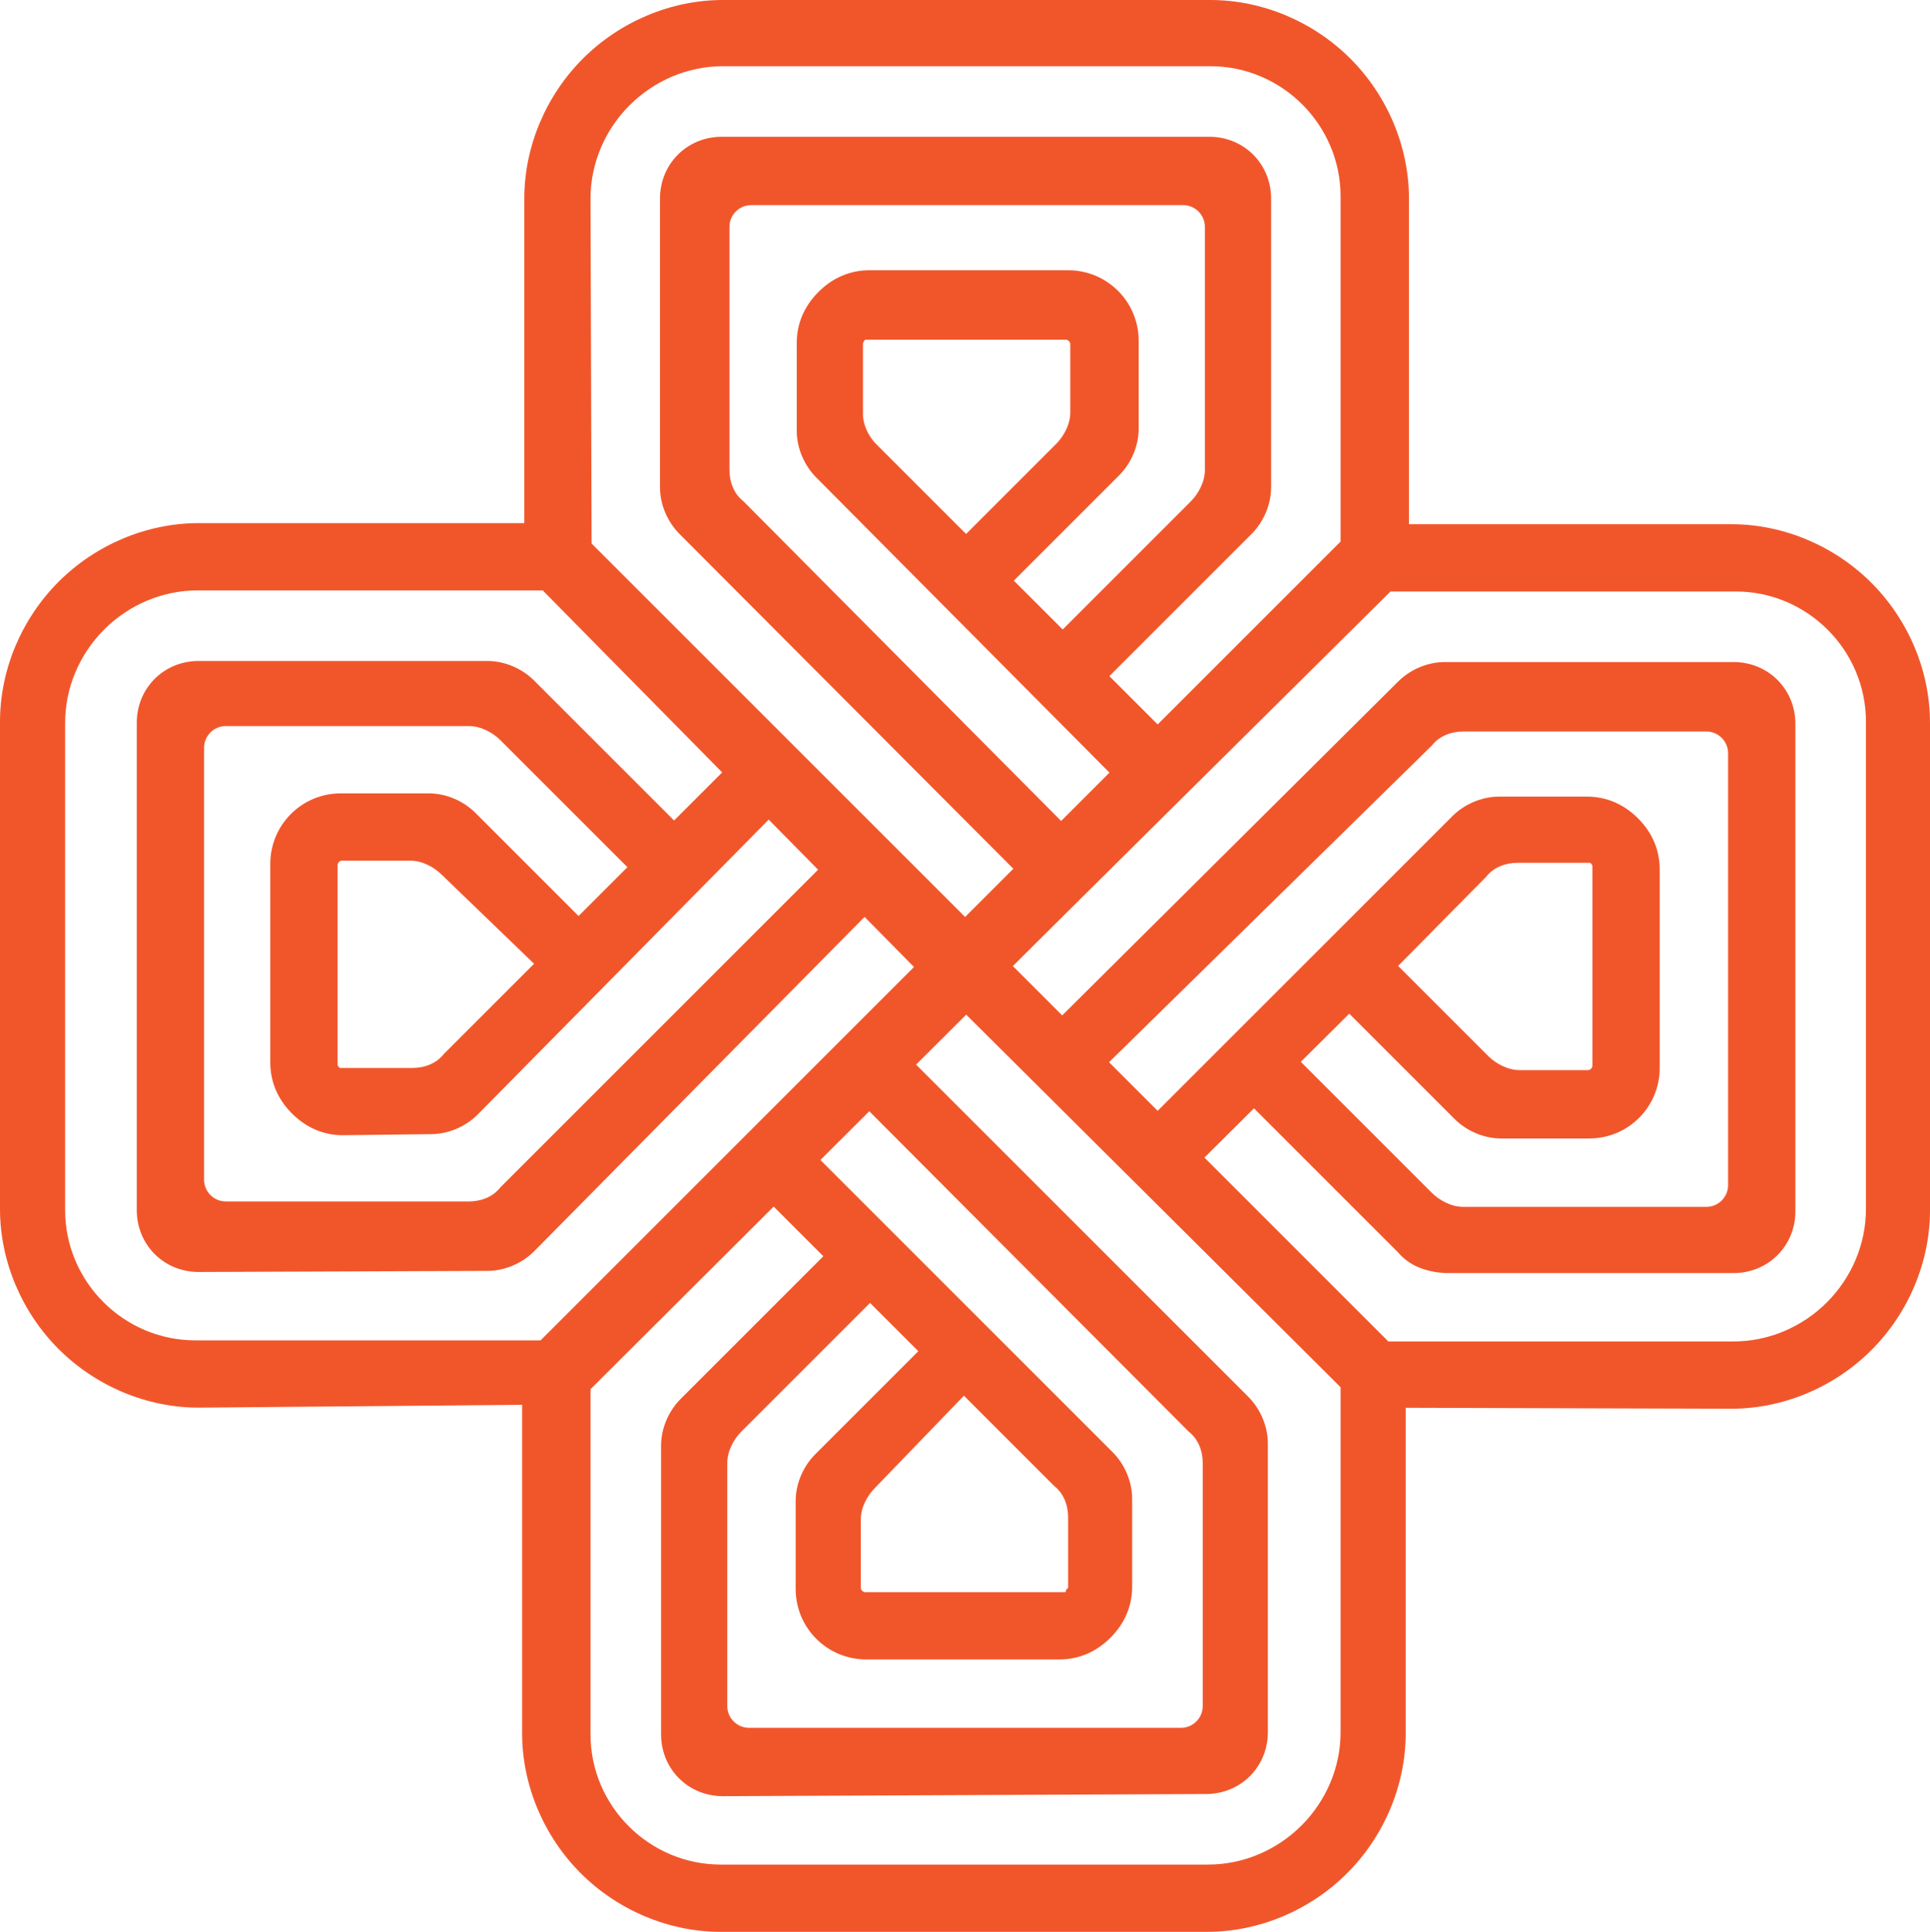
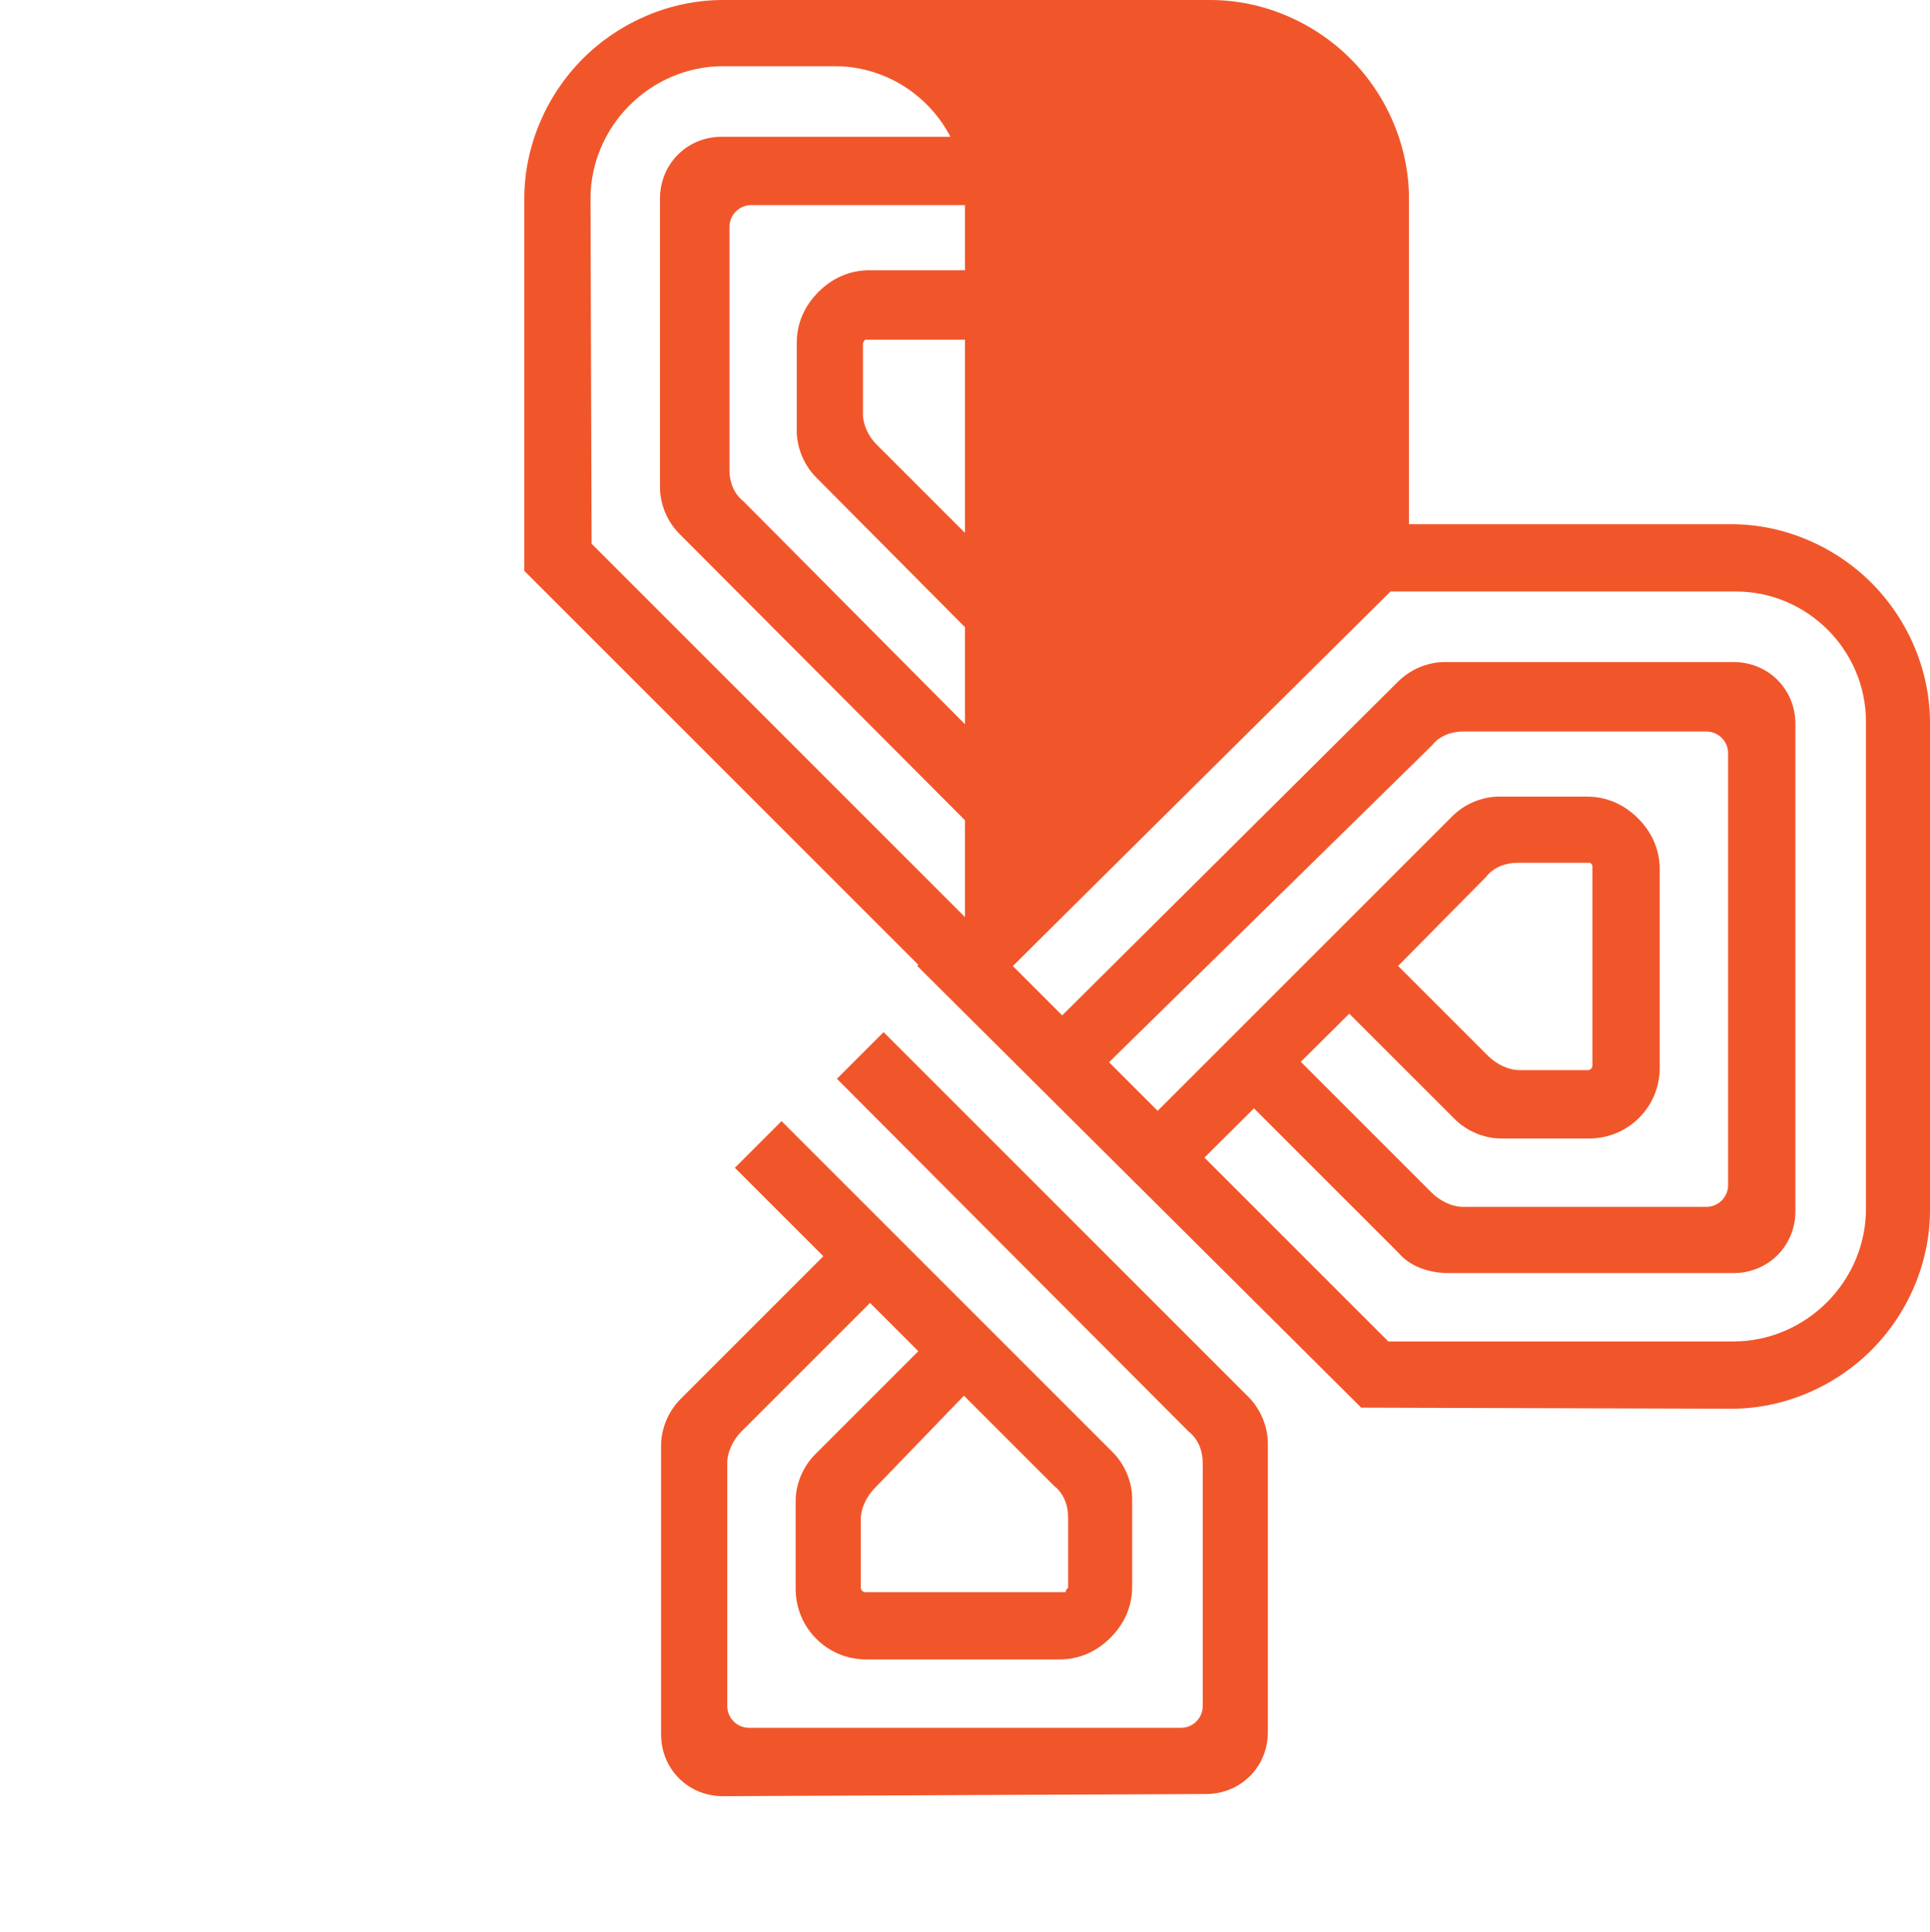
<svg xmlns="http://www.w3.org/2000/svg" version="1.1" id="Layer_1" x="0px" y="0px" viewBox="0 0 177.8 178" enable-background="new 0 0 177.8 178" xml:space="preserve">
  <g>
-     <path fill="#F1562B" d="M89,93.3L48.3,52.6V18.3c0-4.8,2-9.5,5.4-12.9S61.8,0,66.6,0h44.9c4.8,0,9.5,2,12.9,5.4s5.4,8.1,5.4,12.9   v34.3L89,93.3z M54.5,50.1l34.4,34.4l34.6-34.6V18.1c0-6.6-5.4-12-12-12l0,0H66.6c-3.2,0-6.3,1.3-8.6,3.6s-3.6,5.4-3.6,8.6   L54.5,50.1z" />
+     <path fill="#F1562B" d="M89,93.3L48.3,52.6V18.3c0-4.8,2-9.5,5.4-12.9S61.8,0,66.6,0h44.9c4.8,0,9.5,2,12.9,5.4s5.4,8.1,5.4,12.9   v34.3L89,93.3z M54.5,50.1l34.4,34.4V18.1c0-6.6-5.4-12-12-12l0,0H66.6c-3.2,0-6.3,1.3-8.6,3.6s-3.6,5.4-3.6,8.6   L54.5,50.1z" />
    <path fill="#F1562B" d="M95.3,82L62.6,49.2c-1.1-1.1-1.8-2.7-1.8-4.3V18.3c0-3.2,2.5-5.7,5.7-5.7l0,0h44.9c3.2,0,5.7,2.5,5.7,5.7   v26.6c0,1.6-0.7,3.2-1.8,4.3l-15.1,15.1L95.9,60l13.8-13.8c0.7-0.7,1.3-1.8,1.3-2.9V20.9c0-1.1-0.9-2-2-2H69.2c-1.1,0-2,0.9-2,2   v22.4c0,1.1,0.4,2.2,1.3,2.9l31.4,31.6L95.3,82z" />
    <path fill="#F1562B" d="M128.8,115.4l-16.5-16.5l4.3-4.3l15.3,15.3c0.7,0.7,1.8,1.3,2.9,1.3h22.4c1.1,0,2-0.9,2-2V69.4   c0-1.1-0.9-2-2-2h-22.4c-1.1,0-2.2,0.4-2.9,1.3l-32,31.4l-4.3-4.3l33.2-33c1.1-1.1,2.7-1.8,4.3-1.8h26.6l0,0c3.2,0,5.7,2.5,5.7,5.7   l0,0v44.9c0,3.2-2.5,5.7-5.7,5.7h-26.6C131.5,117.2,129.9,116.7,128.8,115.4z" />
    <path fill="#F1562B" d="M66.6,165.5c-3.2,0-5.7-2.5-5.7-5.7v-26.6c0-1.6,0.7-3.2,1.8-4.3l17.4-17.4l4.3,4.3l-16.1,16.1   c-0.7,0.7-1.3,1.8-1.3,2.9v22.4c0,1.1,0.9,2,2,2h39.8c1.1,0,2-0.9,2-2v-22.4c0-1.1-0.4-2.2-1.3-2.9L77.1,99.4l4.3-4.3l33.6,33.6   c1.1,1.1,1.8,2.7,1.8,4.3v26.6c0,3.2-2.5,5.7-5.7,5.7l0,0L66.6,165.5z" />
-     <path fill="#F1562B" d="M18.3,117.2c-3.2,0-5.7-2.5-5.7-5.7l0,0V66.6c0-3.2,2.5-5.7,5.7-5.7h26.6c1.6,0,3.2,0.7,4.3,1.8l16.1,16.1   L61,83.1L46.1,68.2c-0.7-0.7-1.8-1.3-2.9-1.3H20.8c-1.1,0-2,0.9-2,2v39.8c0,1.1,0.9,2,2,2h22.4c1.1,0,2.2-0.4,2.9-1.3l31.8-31.8   l4.3,4.3l-33,33.4c-1.1,1.1-2.7,1.8-4.3,1.8L18.3,117.2L18.3,117.2z" />
-     <path fill="#F1562B" d="M31.6,104.6c-1.8,0-3.4-0.7-4.7-2s-2-2.9-2-4.7V79.6c0-3.6,2.9-6.5,6.5-6.5h8.1c1.6,0,3.2,0.7,4.3,1.8   l9.5,9.5l15.6-15.6l4.3,4.3L44,102.7c-1.1,1.1-2.7,1.8-4.3,1.8L31.6,104.6L31.6,104.6z M40.7,80.6c-0.7-0.7-1.8-1.3-2.9-1.3h-6.3   c-0.2,0-0.4,0.2-0.4,0.4V98c0,0.2,0,0.2,0.2,0.4h0.2l0,0H38c1.1,0,2.2-0.4,2.9-1.3l8.3-8.3L40.7,80.6z" />
    <path fill="#F1562B" d="M79.8,152.9c-3.6,0-6.5-2.9-6.5-6.5v-8.1c0-1.6,0.7-3.2,1.8-4.3l9.5-9.5l-16.9-16.9l4.3-4.3l30.5,30.5   c1.1,1.1,1.8,2.7,1.8,4.3v8.1c0,1.8-0.7,3.4-2,4.7s-2.9,2-4.7,2H79.8L79.8,152.9z M80.6,137.1c-0.7,0.7-1.3,1.8-1.3,2.9v6.3   c0,0.2,0.2,0.4,0.4,0.4H98c0.2,0,0.2,0,0.2-0.2l0.2-0.2v-6.5c0-1.1-0.4-2.2-1.3-2.9l-8.3-8.3L80.6,137.1z" />
    <path fill="#F1562B" d="M108.5,109.1l-4.3-4.3l29.6-29.6c1.1-1.1,2.7-1.8,4.3-1.8h8.1l0,0c1.8,0,3.4,0.7,4.7,2c1.3,1.3,2,2.9,2,4.7   v18.3c0,3.6-2.9,6.5-6.5,6.5h-8.1c-1.6,0-3.2-0.7-4.3-1.8l-9.7-9.7L108.5,109.1z M128.8,89l8.3,8.3c0.7,0.7,1.8,1.3,2.9,1.3h6.3   c0.2,0,0.4-0.2,0.4-0.4V79.9c0-0.2,0-0.2-0.2-0.4h-0.2l0,0h-6.5c-1.1,0-2.2,0.4-2.9,1.3L128.8,89z" />
    <path fill="#F1562B" d="M104.8,73.8L75.2,44c-1.1-1.1-1.8-2.7-1.8-4.3v-8.1c0-1.8,0.7-3.4,2-4.7s2.9-2,4.7-2h18.3   c3.6,0,6.5,2.9,6.5,6.5v8.1c0,1.6-0.7,3.2-1.8,4.3l-9.7,9.7l15.8,15.8L104.8,73.8z M80.7,40.9l8.3,8.3l8.3-8.3   c0.7-0.7,1.3-1.8,1.3-2.9v-6.3c0-0.2-0.2-0.4-0.4-0.4H79.9h-0.2c0,0-0.2,0.2-0.2,0.4v6.5C79.5,39.1,80,40.2,80.7,40.9z" />
    <path fill="#F1562B" d="M125.4,129.7L84.5,89l40.7-40.7h34.3c4.8,0,9.5,2,12.9,5.4s5.4,8.1,5.4,12.9v44.9c0,4.8-2,9.5-5.4,12.9   s-8.1,5.4-12.9,5.4L125.4,129.7z M93.3,89l34.6,34.6h31.8c3.2,0,6.3-1.3,8.6-3.6s3.6-5.4,3.6-8.6V66.5c0-6.6-5.4-12-12-12l0,0   h-31.8L93.3,89z" />
-     <path fill="#F1562B" d="M66.4,178c-4.8,0-9.5-2-12.9-5.4s-5.4-8.1-5.4-12.9v-34.3l40.7-40.7l40.7,40.7v34.3c0,4.8-2,9.5-5.4,12.9   s-8.1,5.4-12.9,5.4H66.4z M54.4,128v31.8c0,6.6,5.4,12,12,12l0,0h44.9c3.2,0,6.3-1.3,8.6-3.6s3.6-5.4,3.6-8.6v-31.8L89.1,93.4   L54.4,128z" />
-     <path fill="#F1562B" d="M18.3,129.7c-4.8,0-9.5-2-12.9-5.4S0,116.2,0,111.4V66.5c0-4.8,2-9.5,5.4-12.9s8.1-5.4,12.9-5.4h34.3   l40.7,40.7l-40.7,40.5L18.3,129.7z M50,54.4H18.2c-3.2,0-6.3,1.3-8.6,3.6S6,63.4,6,66.6v44.9c0,6.6,5.4,12,12,12l0,0h31.8   l34.4-34.4L50,54.4z" />
  </g>
</svg>